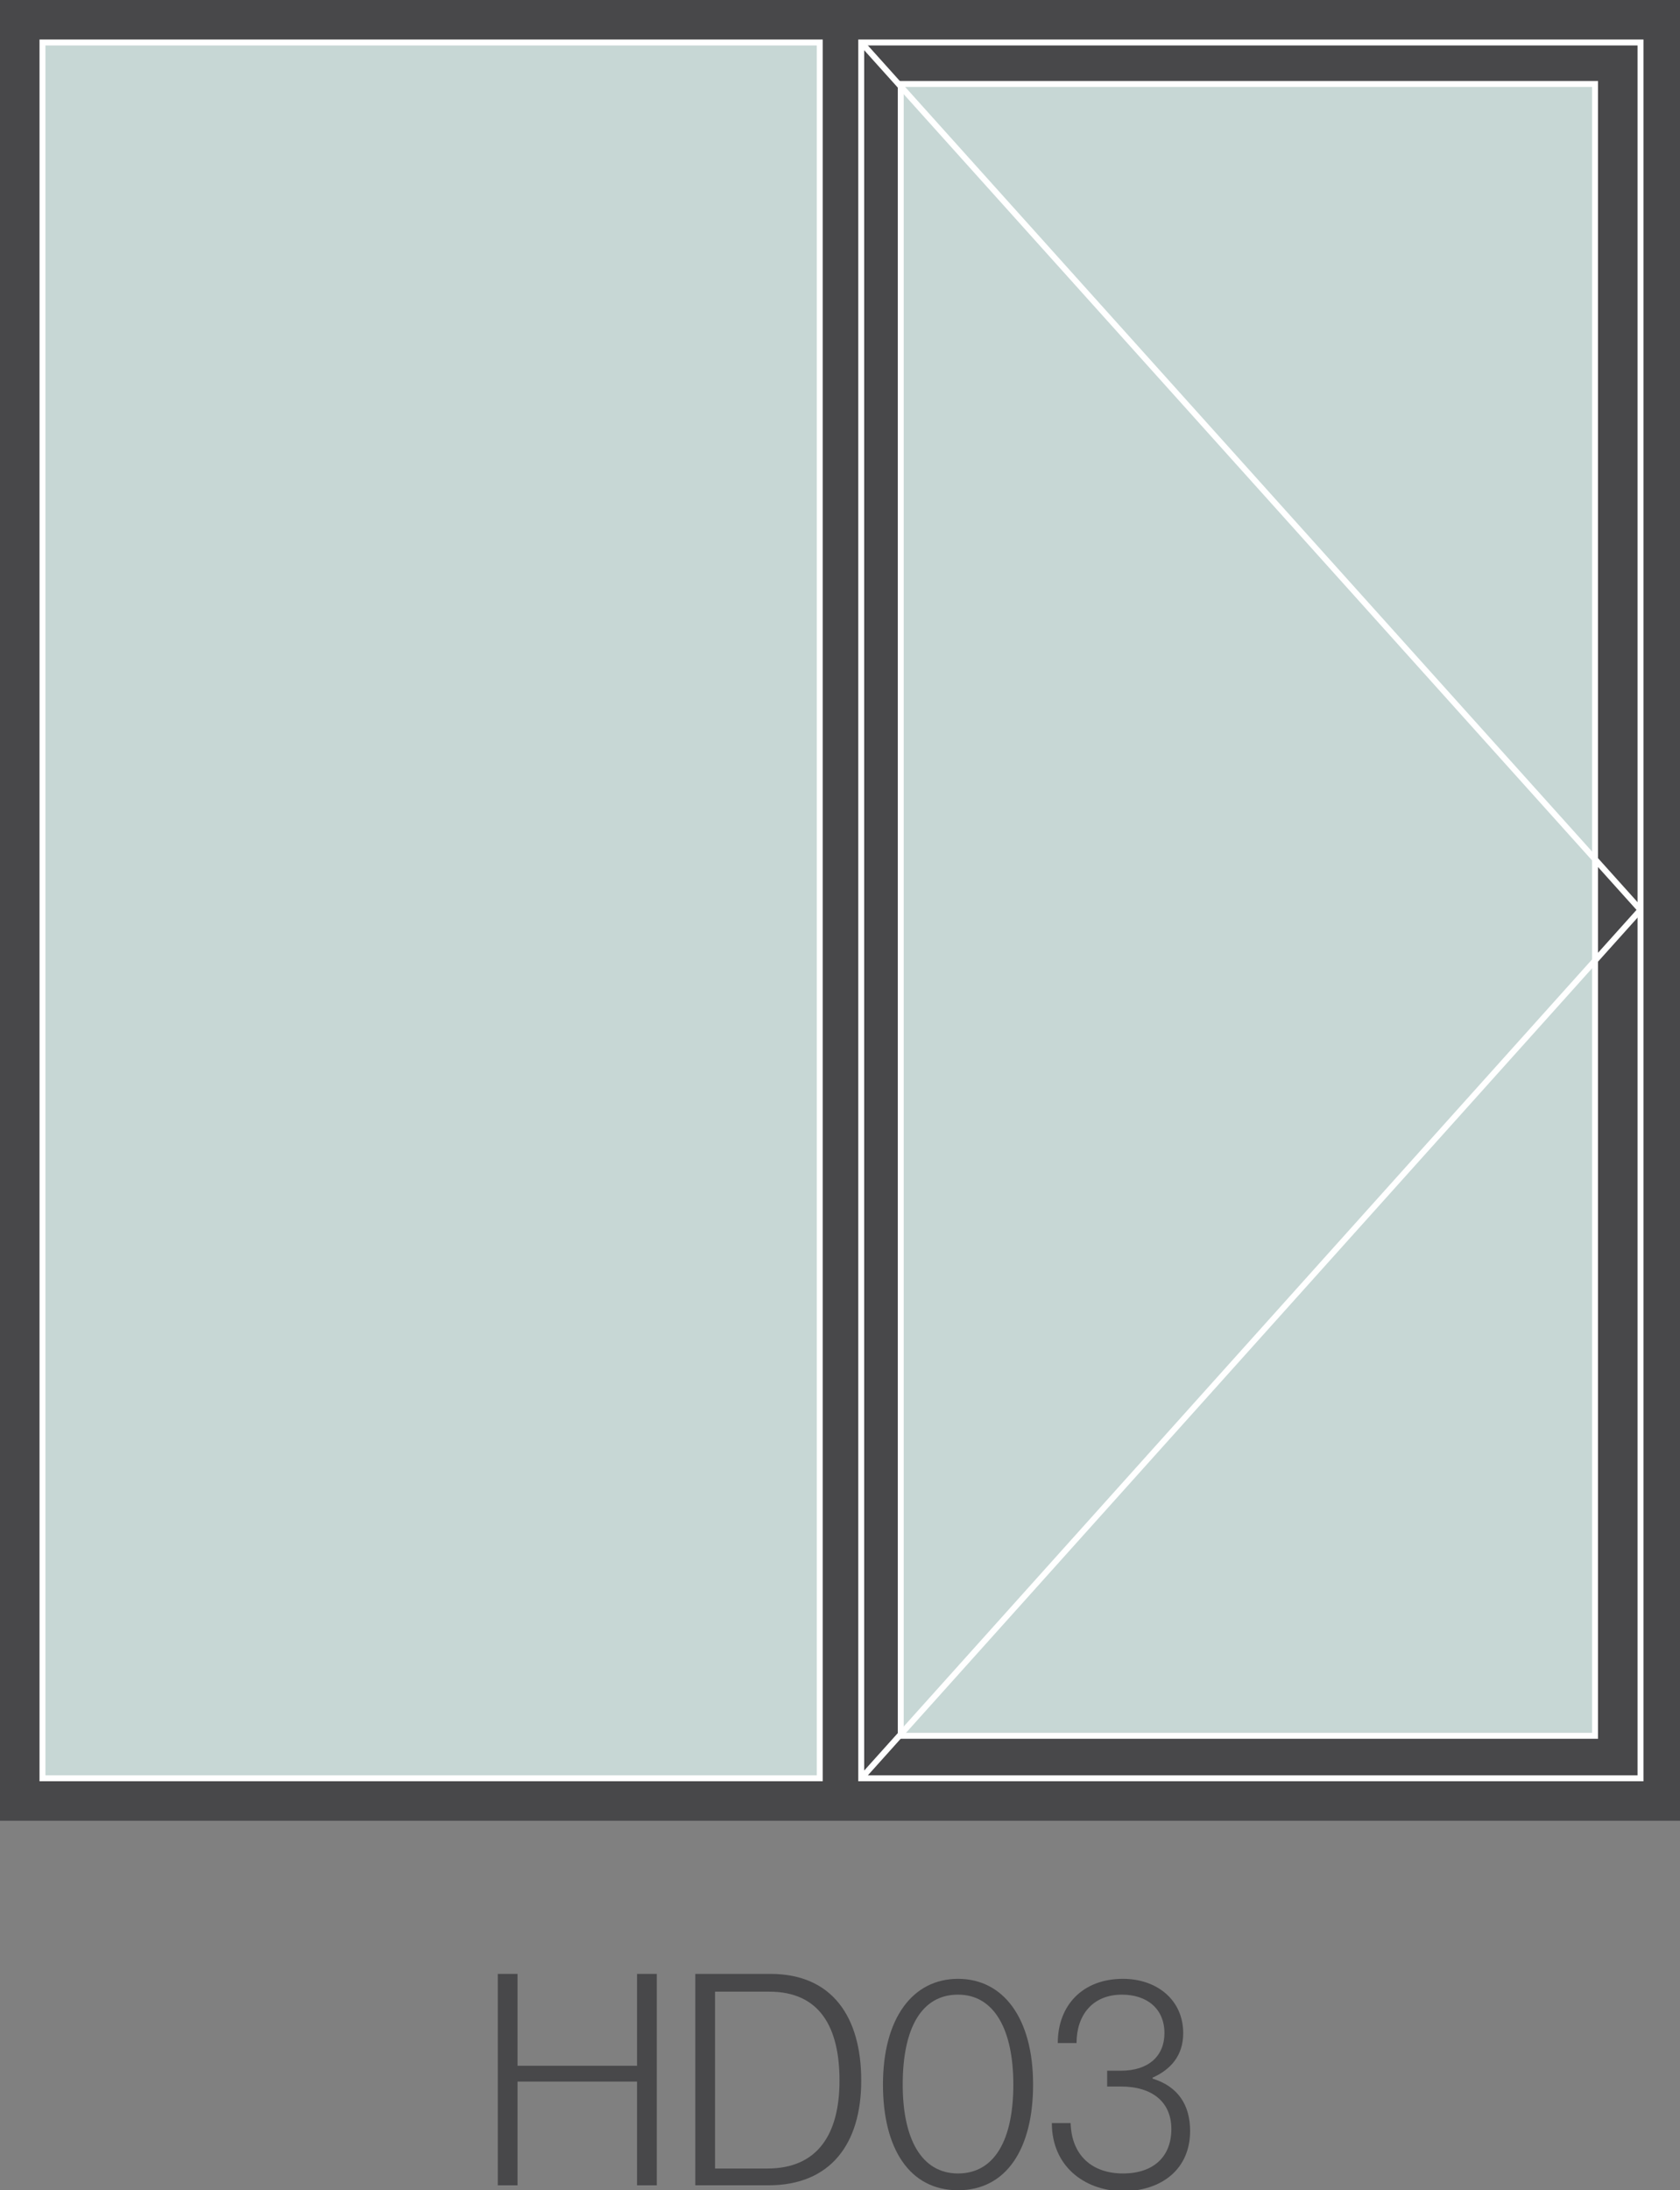
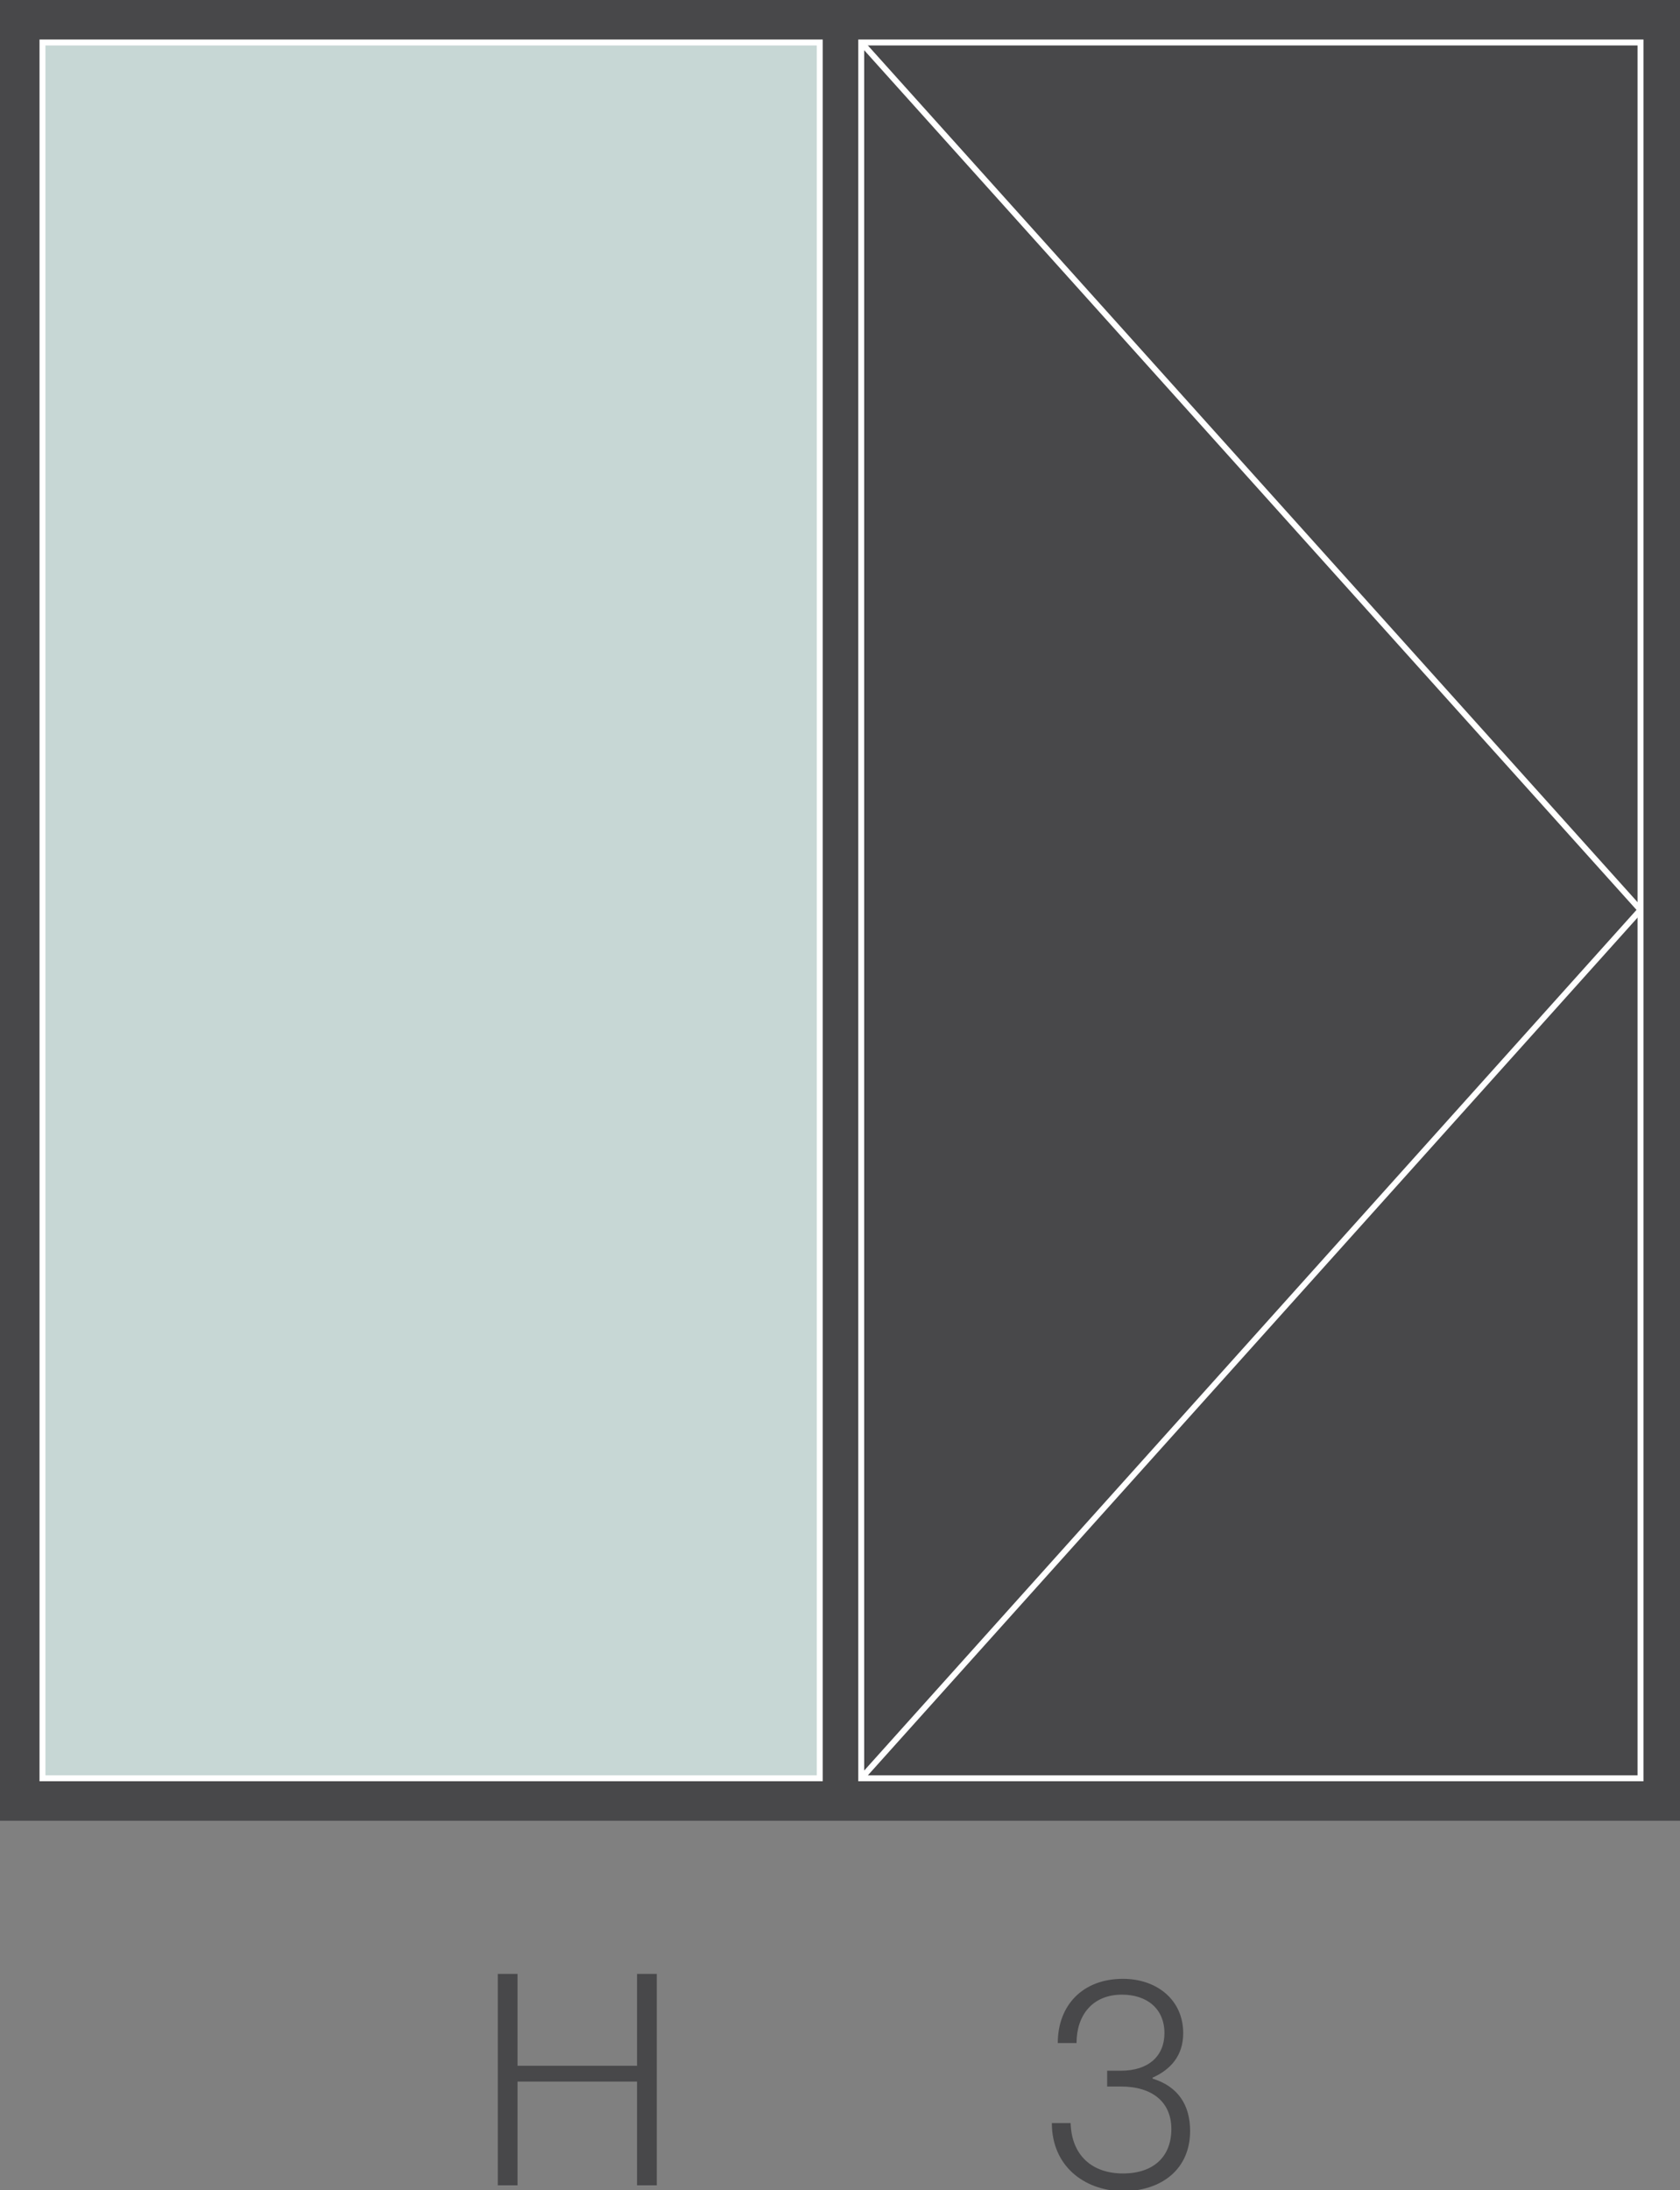
<svg xmlns="http://www.w3.org/2000/svg" version="1.0" id="Layer_1" x="0px" y="0px" viewBox="0 0 170.1 221.7" style="enable-background:new 0 0 170.1 221.7;" xml:space="preserve">
  <rect x="0" y="0" width="170.1" height="221.7" fill="#808080" stroke="none" />
  <style type="text/css">
	.st0{fill:#48484A;}
	.st1{fill:#C7D7D5;}
	.st2{fill:#FFFFFF;}
	.st3{fill:#010101;}
	.st4{fill:#C7D7D5;stroke:#FFFFFF;stroke-width:0.6;stroke-miterlimit:10;}
	.st5{fill:none;stroke:#FFFFFF;stroke-width:0.6;stroke-miterlimit:10;}
	.st6{fill:none;stroke:#FFFFFF;stroke-width:0.6;stroke-linejoin:bevel;stroke-miterlimit:10;}
	.st7{fill:#48484A;stroke:#FFFFFF;stroke-width:0.6;stroke-miterlimit:10;}
</style>
  <g>
    <path class="st0" d="M50.4,199.8h2v9.3h12.1v-9.3h2v21.4h-2v-10.5H52.4v10.5h-2V199.8z" />
-     <path class="st0" d="M70.4,199.8H78c6.3,0,9.2,4.4,9.2,10.8s-3.1,10.6-9.4,10.6h-7.4V199.8z M77.7,219.5c5.1,0,7.3-3.5,7.3-8.9   s-2-9-7.1-9h-5.5v17.9H77.7z" />
-     <path class="st0" d="M89.4,211c0-6.7,3-10.7,7.6-10.7s7.6,4,7.6,10.7c0,6.5-2.7,10.7-7.6,10.7C92.1,221.7,89.4,217.5,89.4,211z    M102.6,211c0-5.5-1.9-9.1-5.6-9.1c-3.7,0-5.6,3.4-5.6,9.1c0,5.5,1.9,9,5.6,9C100.7,220,102.6,216.6,102.6,211z" />
    <path class="st0" d="M106.5,214.9h1.9c0.1,3.3,2.2,5.1,5.3,5.1s4.9-1.7,4.9-4.5c0-2.7-1.9-4.3-5.1-4.3h-1.4v-1.6h1.4   c2.8,0,4.4-1.5,4.4-3.8c0-2.5-1.8-3.9-4.3-3.9c-3,0-4.6,2.1-4.6,4.9h-1.9c0-3.8,2.5-6.5,6.6-6.5c3.4,0,6.1,2.1,6.1,5.5   c0,2.3-1.3,3.7-3.1,4.5v0.1c2.6,0.8,3.8,2.7,3.8,5.3c0,3.8-2.8,6.1-6.9,6.1C109.7,221.7,106.5,219.2,106.5,214.9z" />
  </g>
  <g>
    <rect class="st0" width="170.1" height="184.3" />
    <rect x="4.3" y="4.3" class="st4" width="78.7" height="175.7" />
    <rect x="87.2" y="4.3" class="st5" width="78.9" height="175.7" />
-     <rect x="91.2" y="8.5" class="st4" width="70.3" height="167.2" />
    <g>
      <polyline class="st6" points="87.2,180 166.1,92.1 87.2,4.3   " />
    </g>
  </g>
</svg>